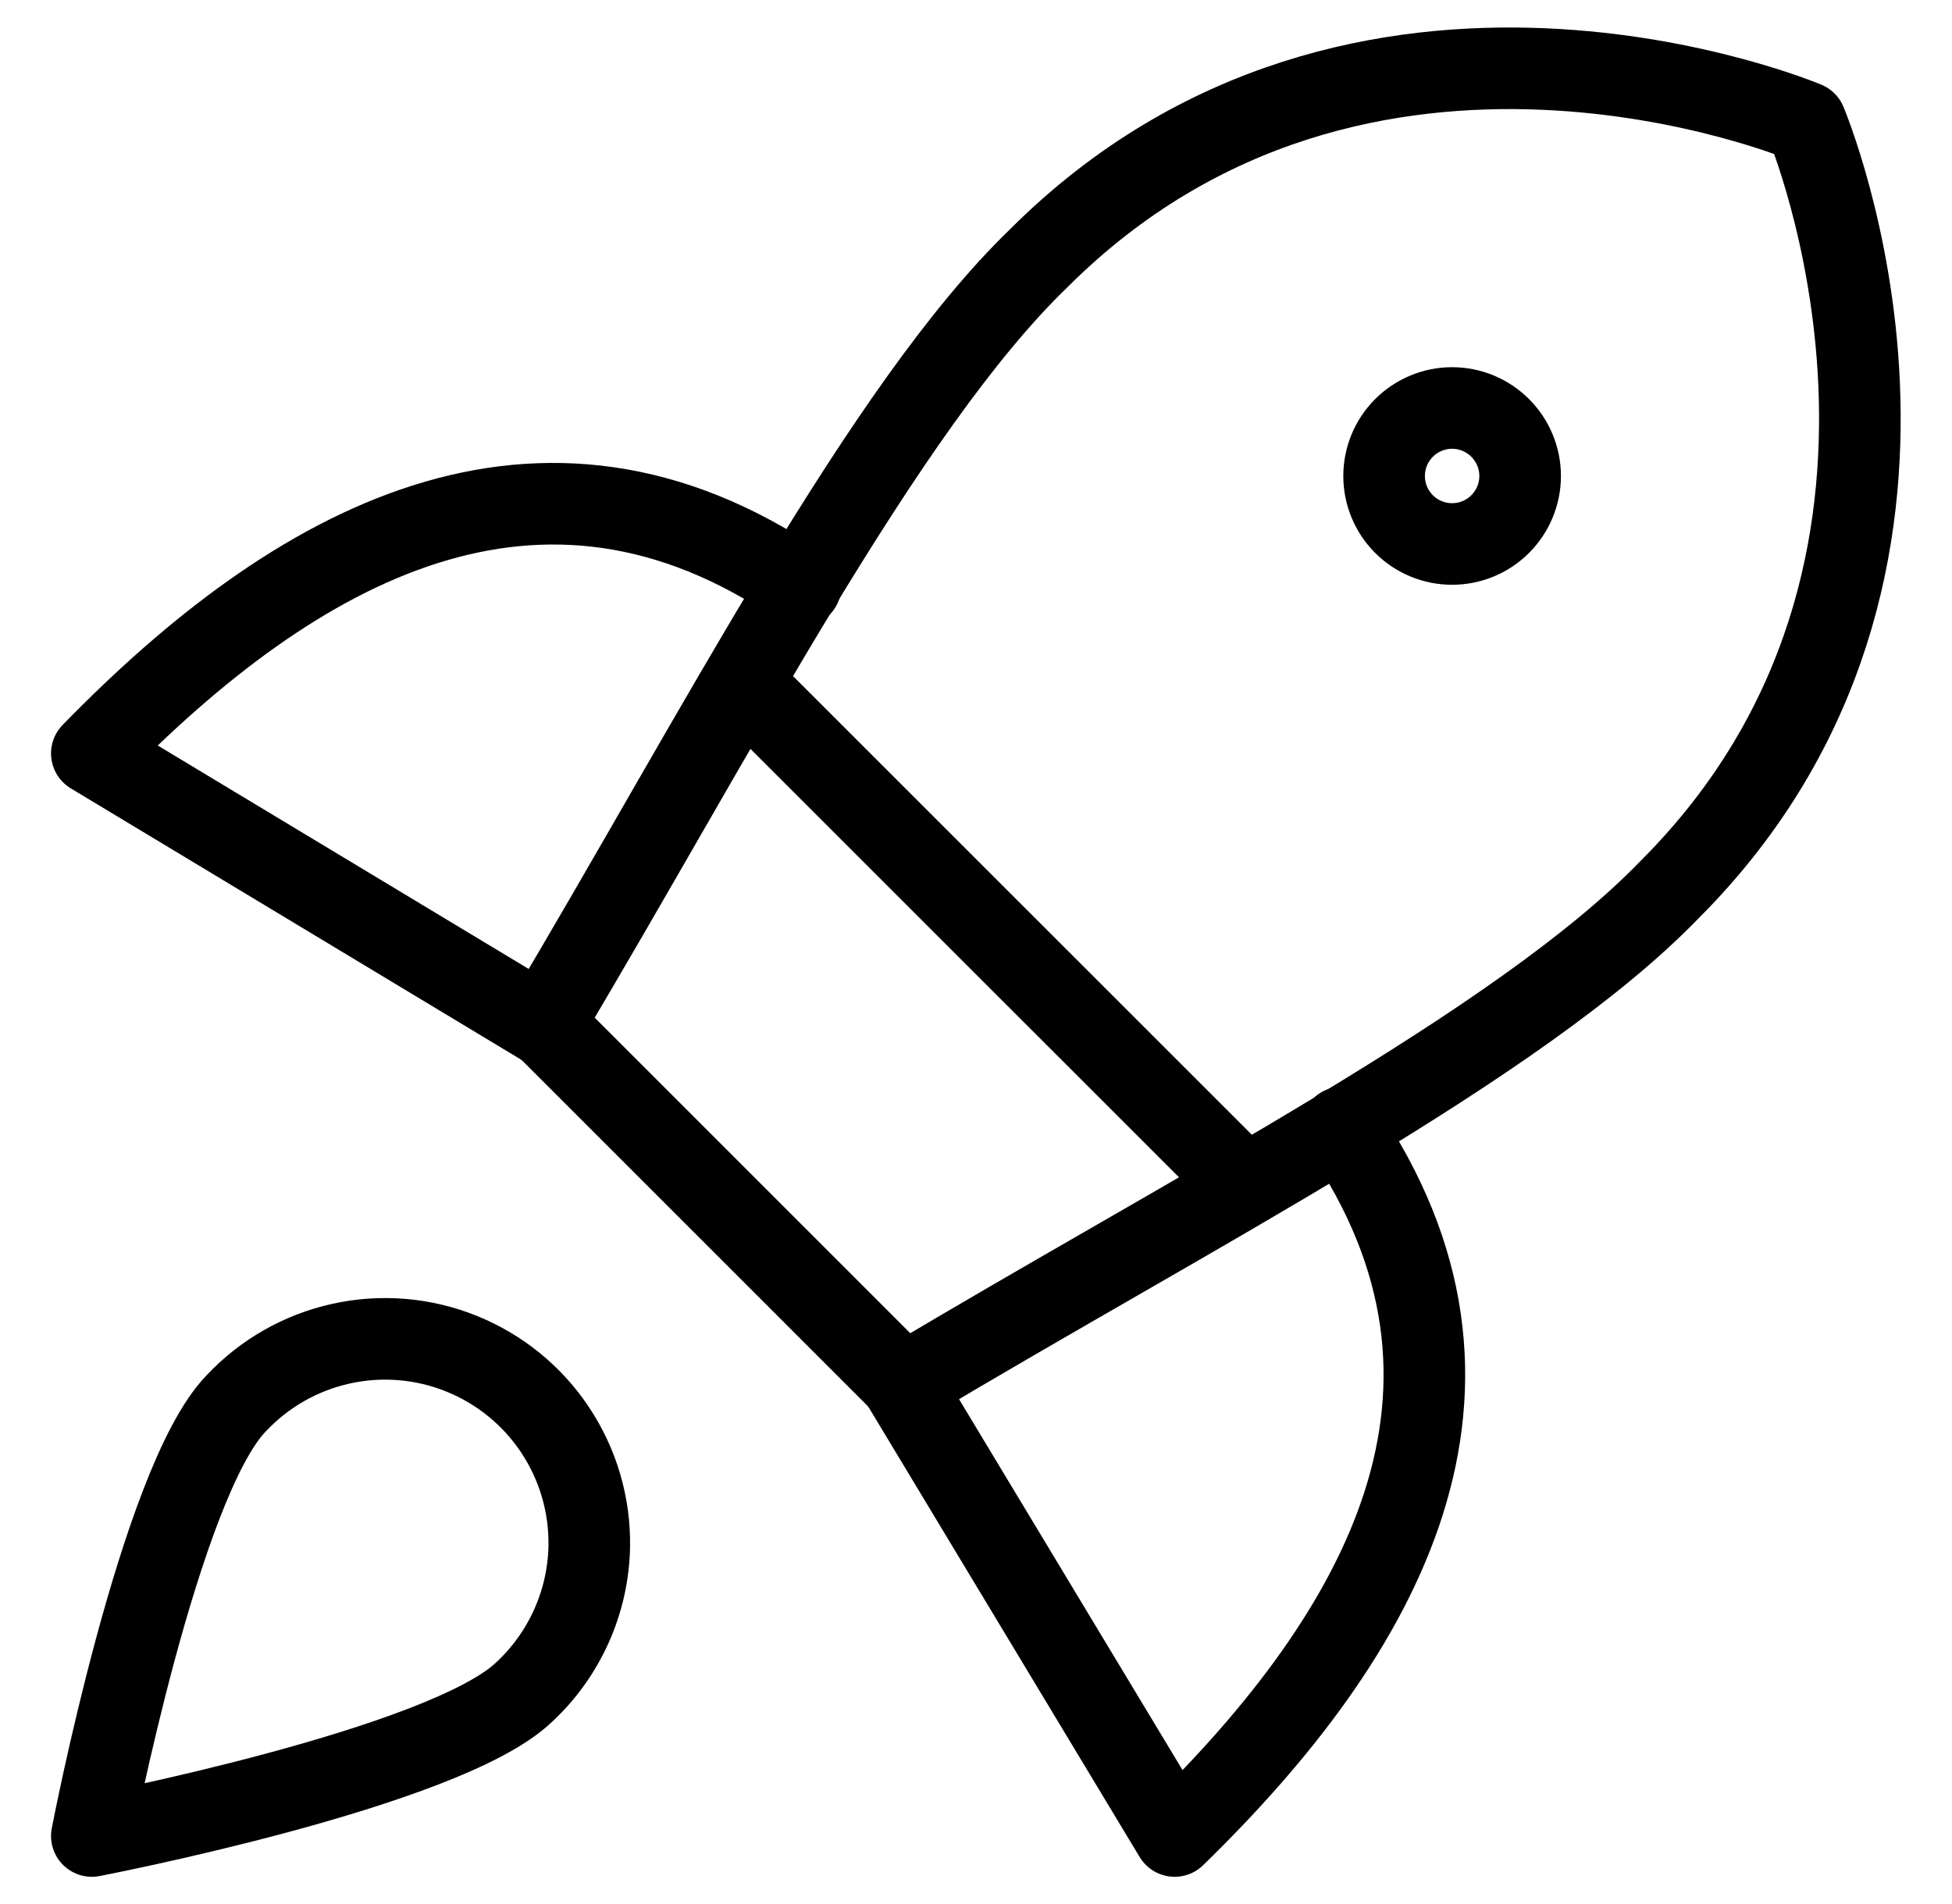
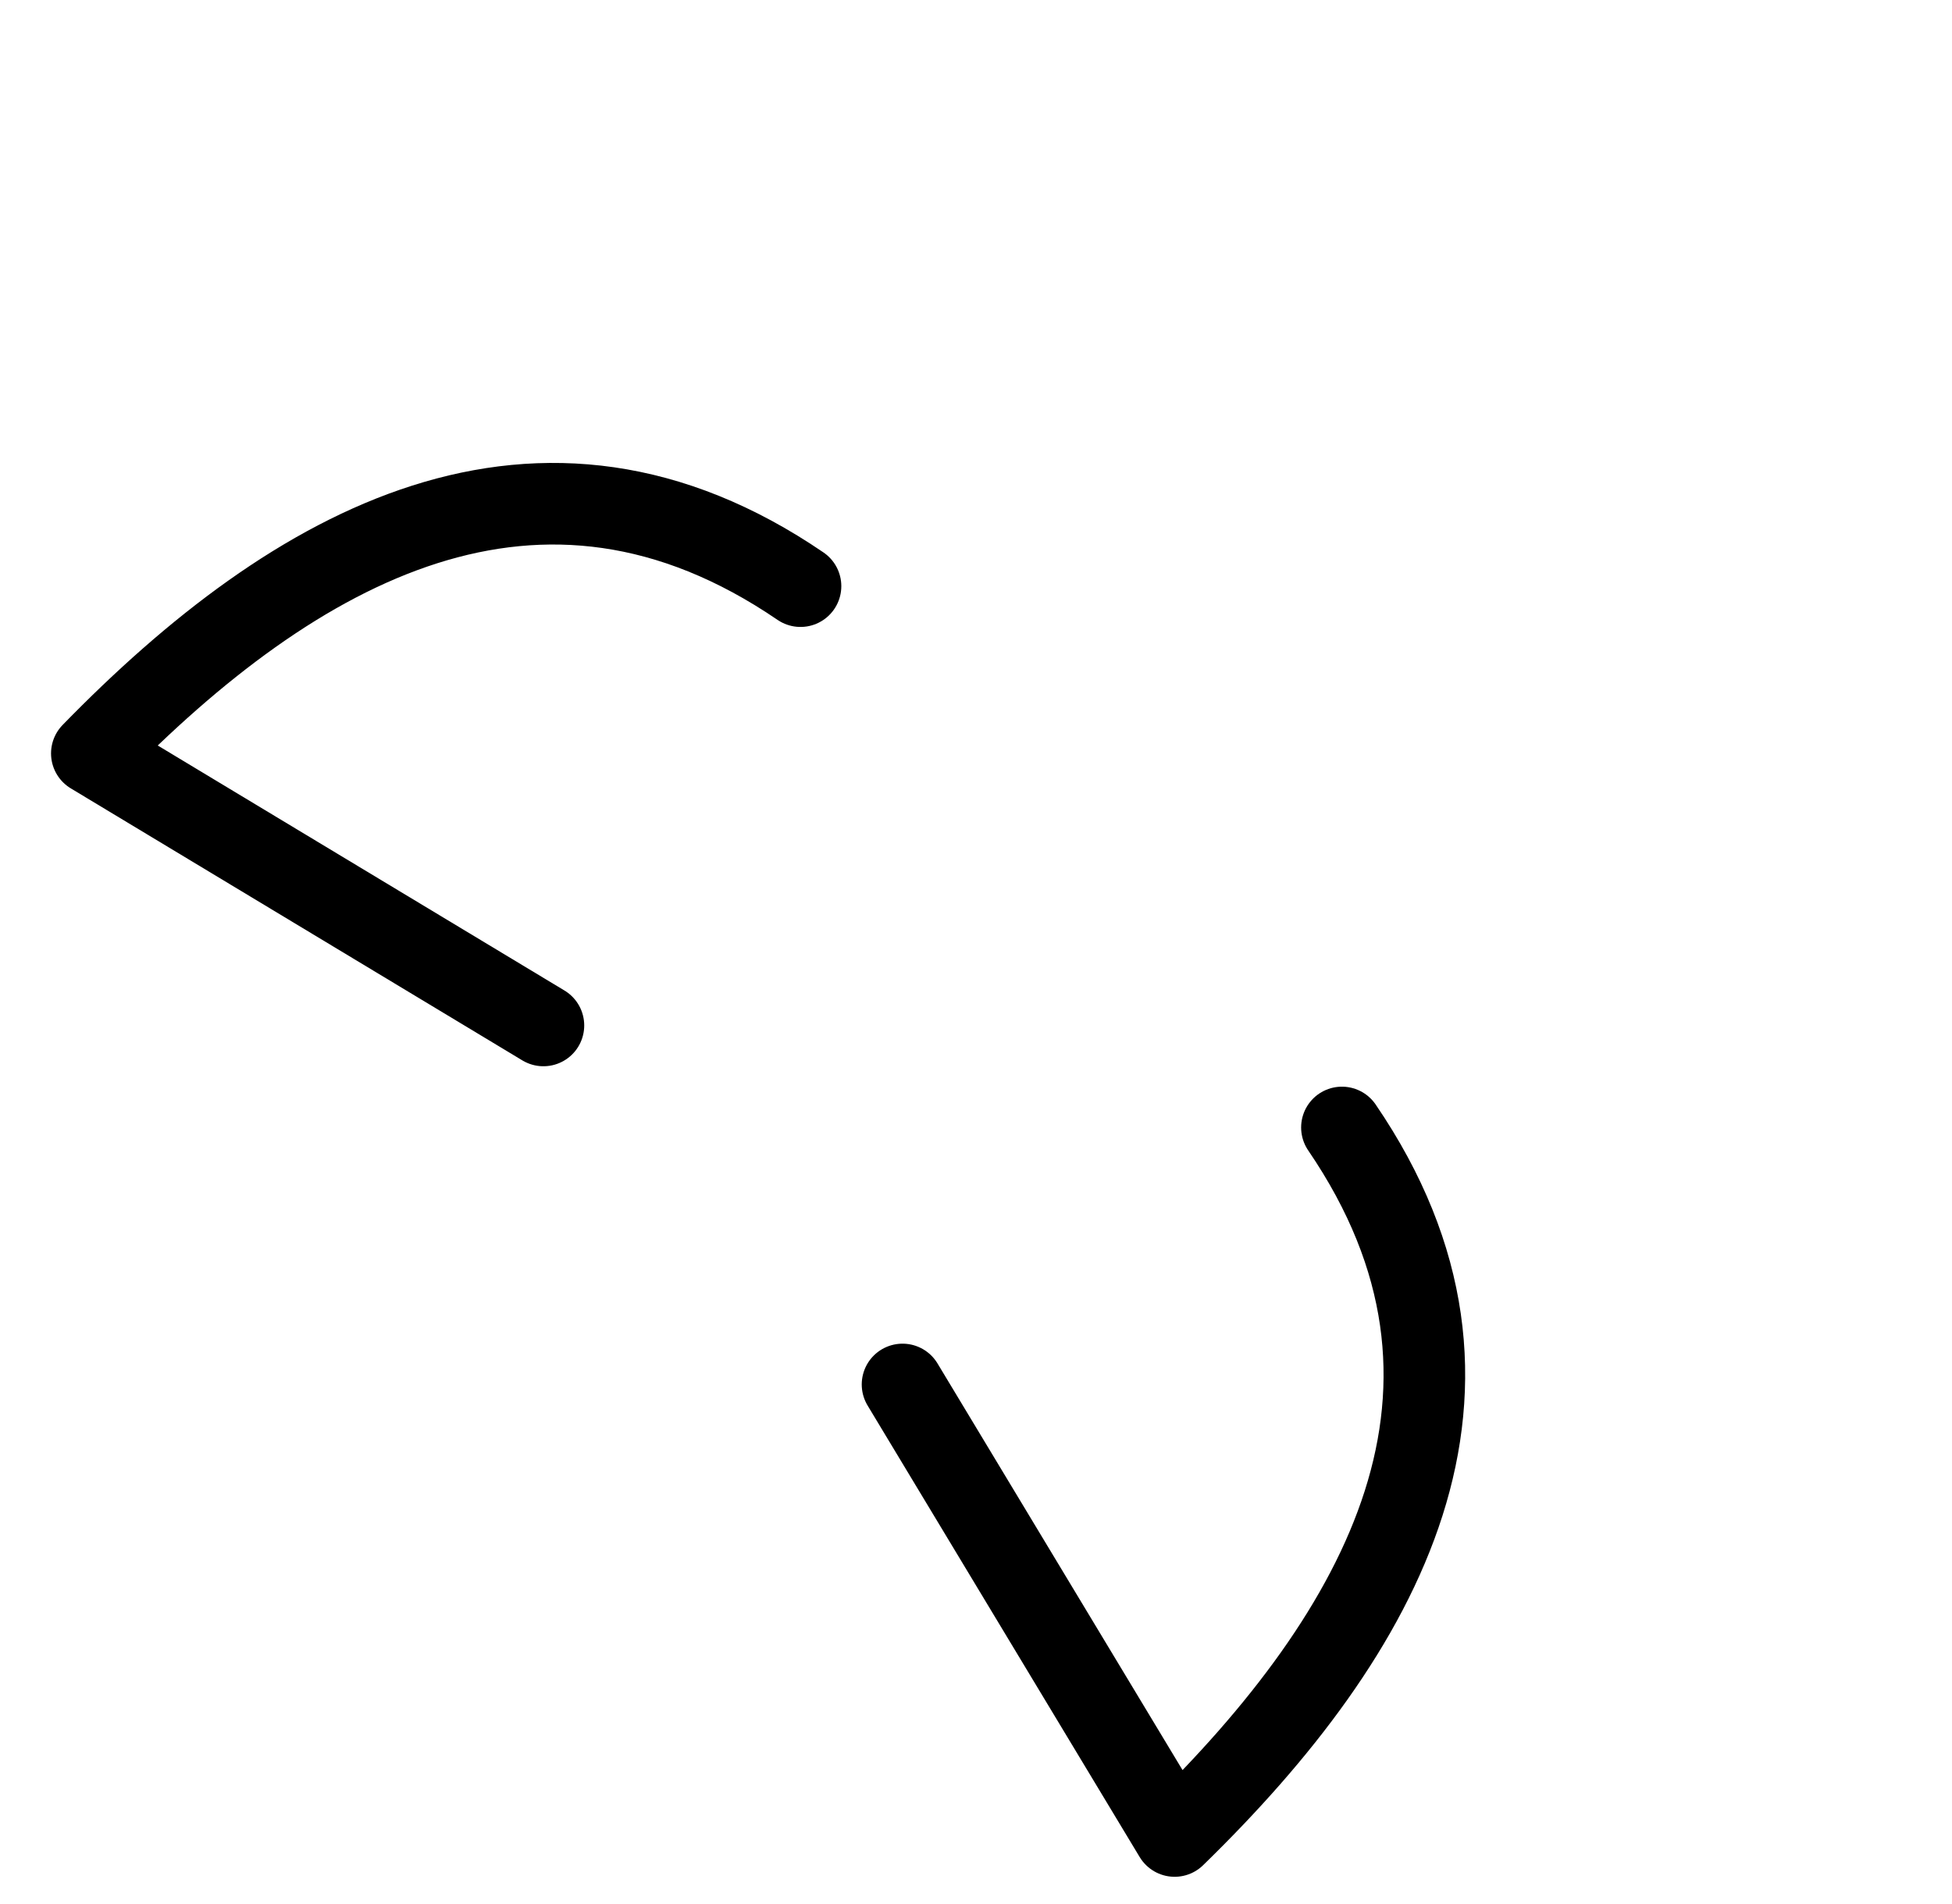
<svg xmlns="http://www.w3.org/2000/svg" width="41" height="40" viewBox="0 0 41 40" fill="none">
  <path d="M16.814 12.314C11.329 8.571 6.214 11.428 1.929 15.828L11.414 21.543M28.186 23.686C31.929 29.171 29.072 34.285 24.672 38.571L18.957 29.085" stroke="black" stroke-width="1.714" stroke-linecap="round" stroke-linejoin="round" />
-   <path d="M15.585 14.343L26.157 24.914M11.414 21.514L18.985 29.086C25.043 25.457 31.928 21.943 35.071 18.686C41.871 11.886 37.928 2.571 37.928 2.571C37.928 2.571 28.614 -1.371 21.814 5.429C18.557 8.571 15.014 15.486 11.414 21.514Z" stroke="black" stroke-width="1.714" stroke-linecap="round" stroke-linejoin="round" />
-   <path d="M30.5 11.428C30.879 11.428 31.242 11.278 31.51 11.01C31.778 10.742 31.929 10.379 31.929 10C31.929 9.621 31.778 9.258 31.51 8.99C31.242 8.722 30.879 8.571 30.5 8.571C30.121 8.571 29.758 8.722 29.49 8.99C29.222 9.258 29.072 9.621 29.072 10C29.072 10.379 29.222 10.742 29.49 11.01C29.758 11.278 30.121 11.428 30.5 11.428ZM11.014 35.543C9.357 37.143 1.929 38.571 1.929 38.571C1.929 38.571 3.357 31.143 4.957 29.486C5.549 28.853 6.318 28.415 7.164 28.228C8.01 28.041 8.892 28.114 9.695 28.439C10.498 28.763 11.185 29.323 11.663 30.045C12.142 30.767 12.391 31.617 12.377 32.483C12.367 33.058 12.241 33.625 12.007 34.15C11.773 34.675 11.435 35.151 11.014 35.543Z" stroke="black" stroke-width="1.714" stroke-linecap="round" stroke-linejoin="round" />
</svg>